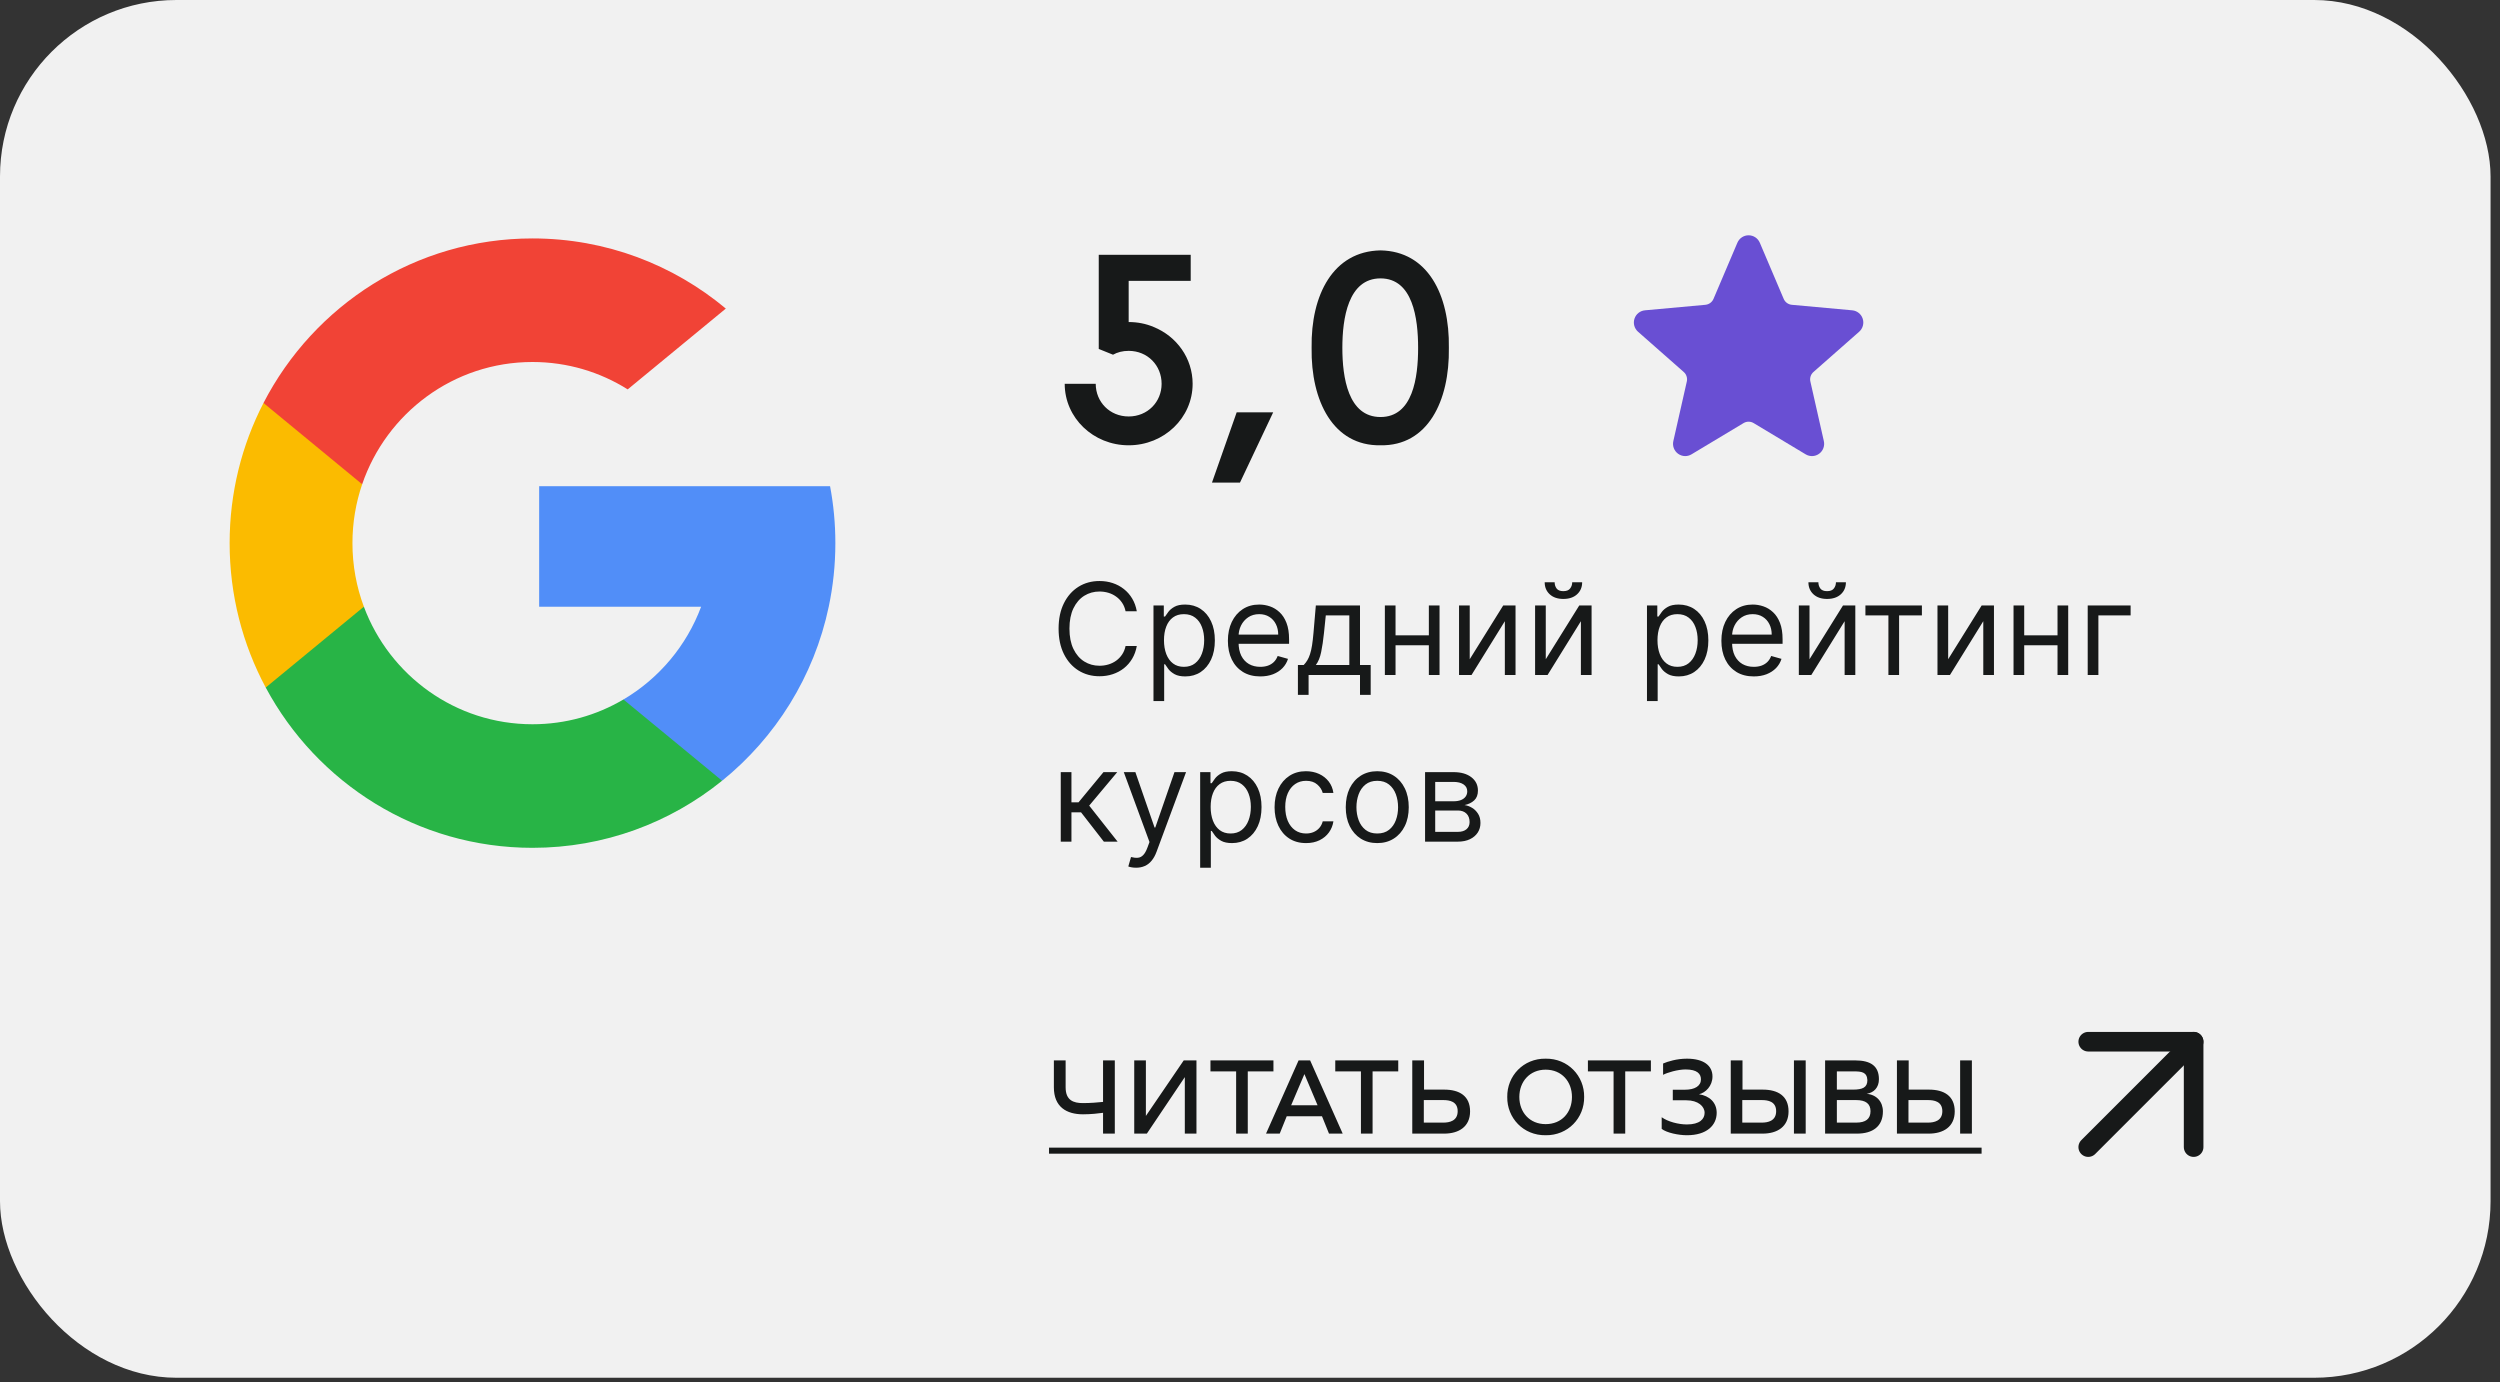
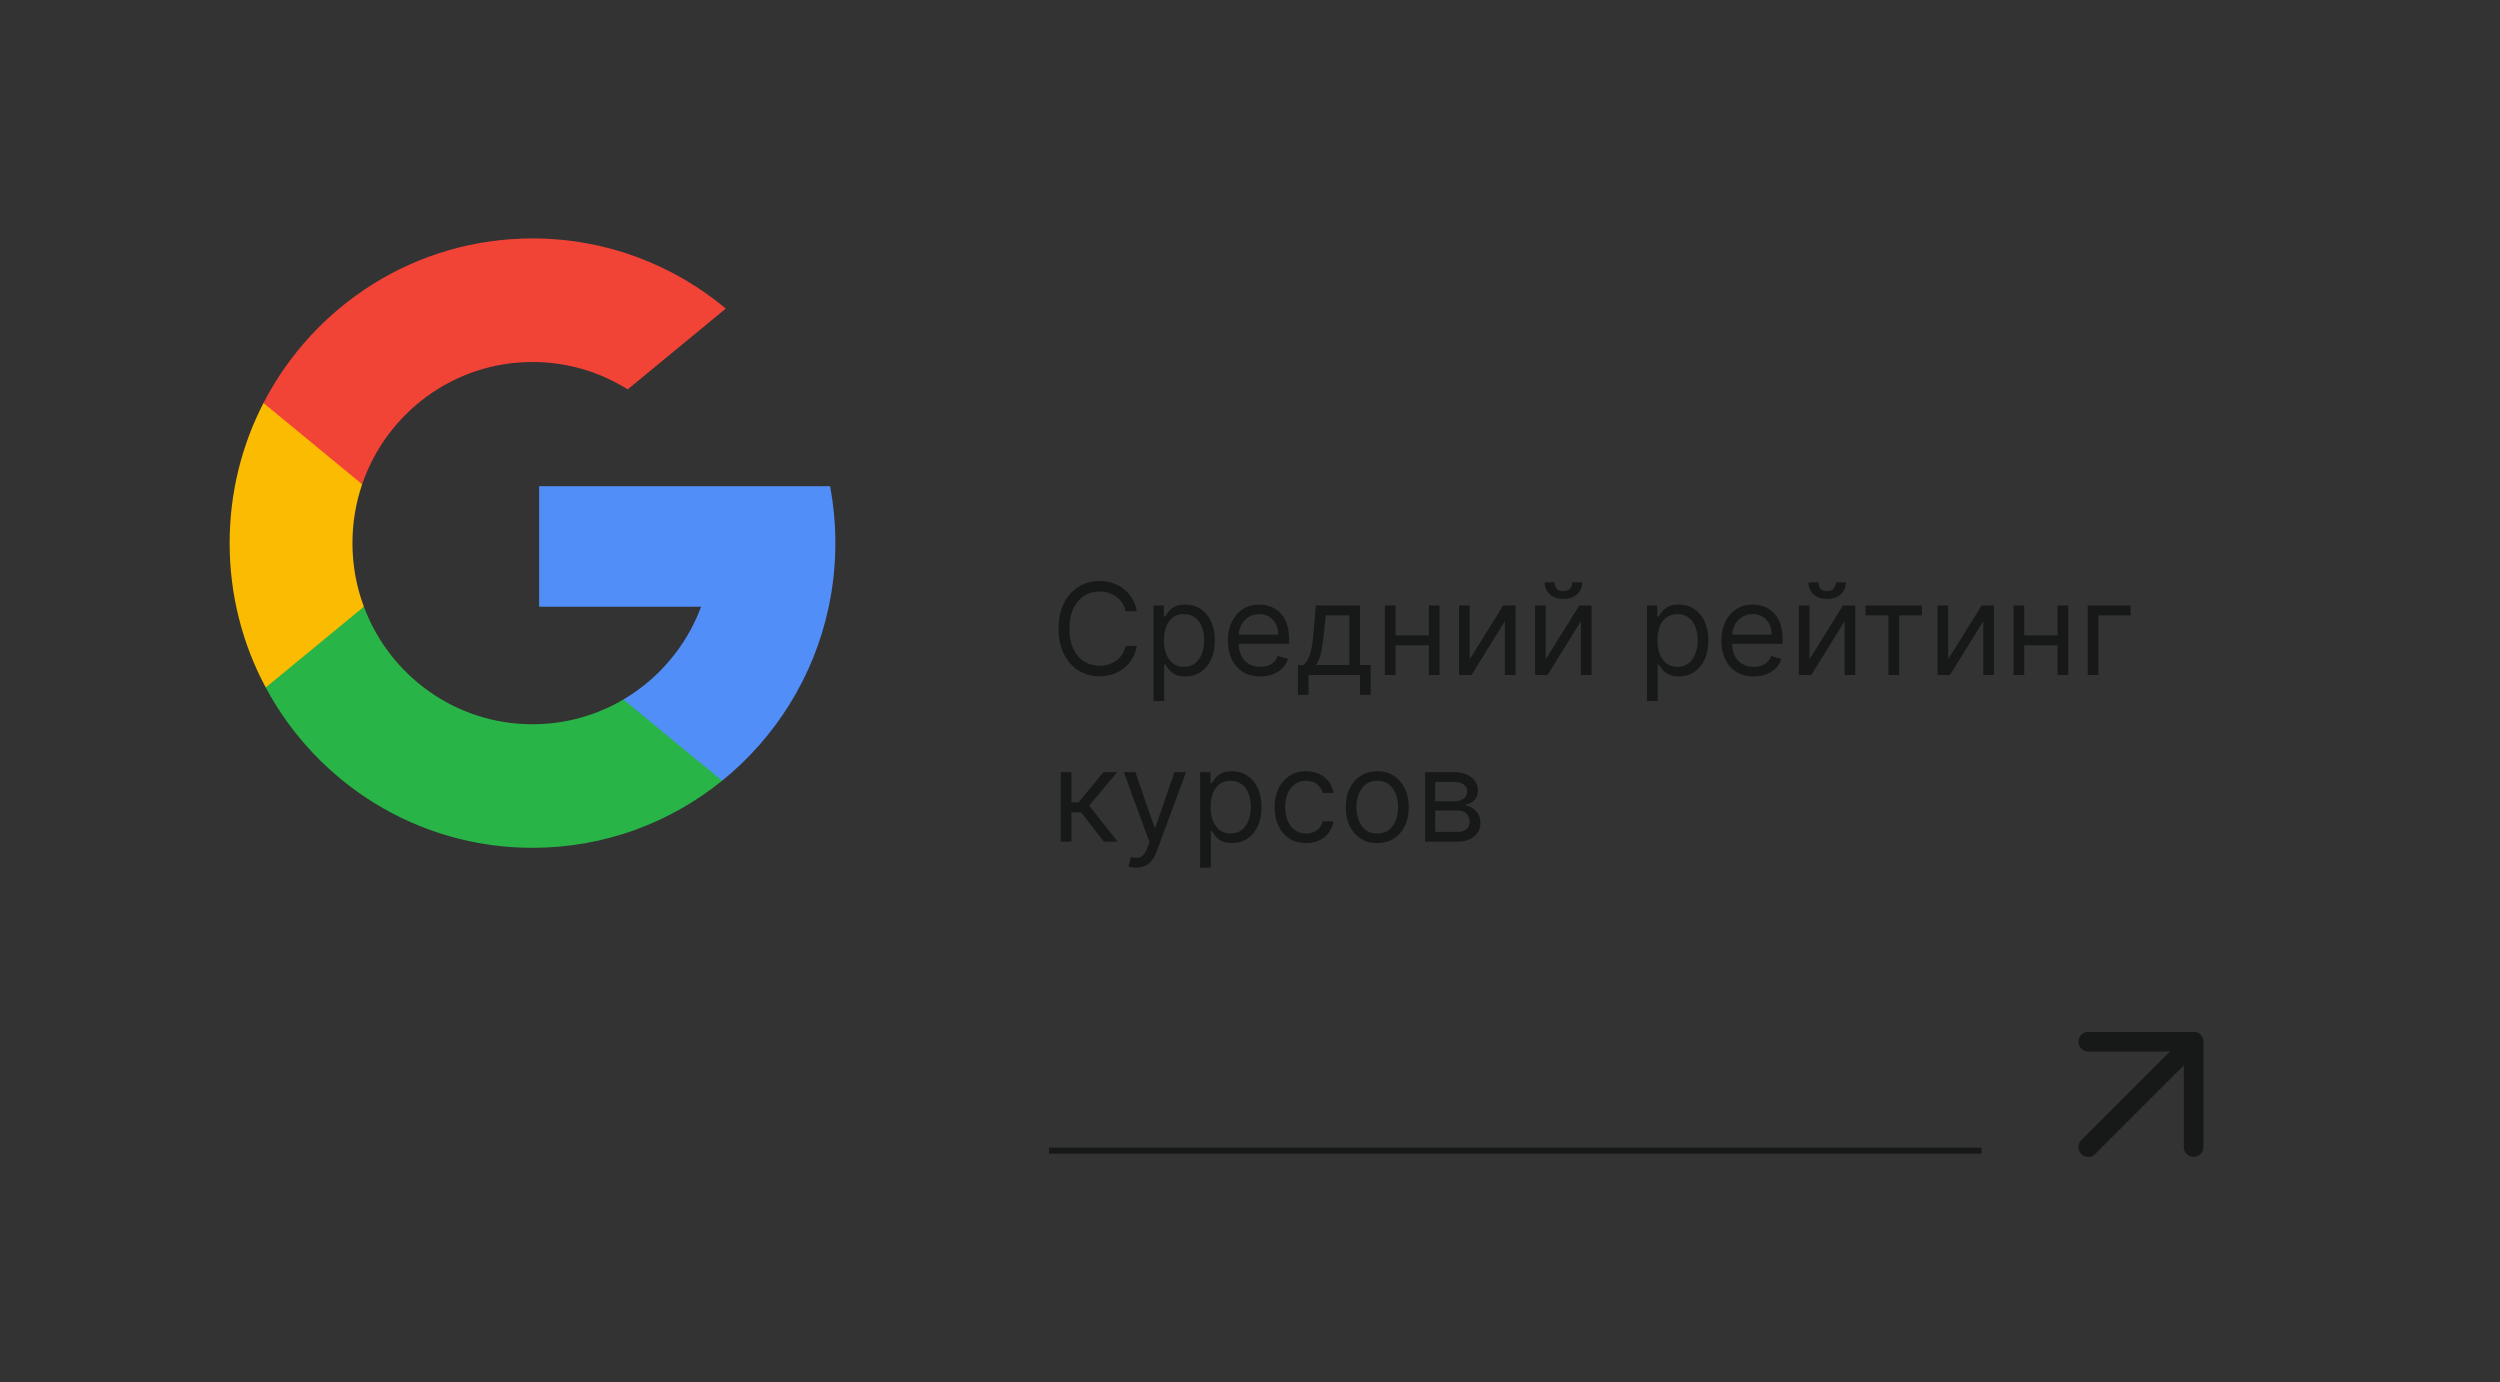
<svg xmlns="http://www.w3.org/2000/svg" width="255" height="141" viewBox="0 0 255 141" fill="none">
  <rect x="0" y="0" width="255" height="141" fill="#333333" stroke="none" />
-   <rect width="254.037" height="140.531" rx="18" fill="#F1F1F1" />
-   <path d="M115.124 45.42C111.512 45.42 108.6 42.62 108.6 39.148H111.764C111.764 40.996 113.192 42.48 115.124 42.48C117.056 42.48 118.484 40.996 118.484 39.148C118.484 37.272 117.056 35.788 115.124 35.788C114.508 35.788 113.976 35.928 113.528 36.18L112.072 35.592V25.988H121.452V28.648H115.124V32.848C116.02 32.848 116.888 33.016 117.672 33.352C120.024 34.304 121.648 36.544 121.648 39.148C121.648 42.62 118.736 45.42 115.124 45.42ZM123.62 49.228L126.14 42.06H129.864L126.476 49.228H123.62ZM140.812 45.42C135.996 45.504 133.7 40.912 133.784 35.48C133.7 30.048 135.996 25.624 140.812 25.54C145.628 25.624 147.868 30.048 147.784 35.48C147.868 40.912 145.628 45.504 140.812 45.42ZM140.812 42.536C144.116 42.536 144.648 38.504 144.648 35.48C144.648 32.484 144.116 28.396 140.812 28.396C137.508 28.396 136.92 32.484 136.92 35.48C136.92 38.504 137.508 42.536 140.812 42.536Z" fill="#171919" />
  <g clip-path="url(#clip0_143_7415)">
    <path d="M37.115 61.882L34.964 69.959L27.104 70.127C24.754 65.743 23.422 60.728 23.422 55.398C23.422 50.245 24.668 45.385 26.876 41.105H26.878L33.876 42.396L36.941 49.394C36.3 51.276 35.95 53.296 35.95 55.398C35.95 57.68 36.361 59.866 37.115 61.882Z" fill="#FBBB00" />
    <path d="M84.667 49.594C85.022 51.474 85.207 53.415 85.207 55.4C85.207 57.625 84.974 59.795 84.531 61.889C83.028 69.013 79.098 75.234 73.655 79.636L73.653 79.635L64.838 79.182L63.591 71.347C67.203 69.216 70.026 65.881 71.513 61.889H54.994V49.594H71.754H84.667Z" fill="#518EF8" />
    <path d="M73.653 79.634L73.654 79.635C68.36 83.916 61.635 86.478 54.314 86.478C42.55 86.478 32.321 79.862 27.104 70.127L37.115 61.883C39.724 68.888 46.44 73.874 54.314 73.874C57.699 73.874 60.87 72.953 63.59 71.347L73.653 79.634Z" fill="#28B446" />
    <path d="M74.033 31.475L64.025 39.718C61.209 37.947 57.88 36.924 54.314 36.924C46.262 36.924 39.42 42.139 36.941 49.395L26.878 41.106H26.876C32.017 31.134 42.375 24.32 54.314 24.32C61.81 24.32 68.683 27.006 74.033 31.475Z" fill="#F14336" />
  </g>
-   <path d="M189.997 32.509C189.843 32.033 189.422 31.697 188.927 31.652L182.767 31.09C182.4 31.057 182.081 30.824 181.937 30.486L179.501 24.759C179.304 24.298 178.856 24 178.356 24C177.857 24 177.409 24.298 177.213 24.759L174.777 30.486C174.633 30.824 174.314 31.057 173.947 31.09L167.786 31.652C167.29 31.698 166.871 32.034 166.716 32.509C166.562 32.985 166.704 33.507 167.079 33.837L171.74 37.942C172.015 38.183 172.136 38.556 172.055 38.913L170.68 44.993C170.57 45.483 170.759 45.989 171.164 46.283C171.381 46.442 171.637 46.521 171.893 46.521C172.113 46.521 172.334 46.462 172.531 46.344L177.842 43.155C178.158 42.965 178.554 42.965 178.871 43.155L184.181 46.344C184.608 46.6 185.146 46.577 185.549 46.283C185.954 45.989 186.143 45.483 186.033 44.993L184.658 38.913C184.577 38.556 184.698 38.183 184.973 37.942L189.634 33.837C190.008 33.507 190.151 32.986 189.997 32.509Z" fill="#694FD3" />
  <path d="M115.953 62.348H114.808C114.74 62.018 114.622 61.729 114.453 61.48C114.286 61.23 114.083 61.021 113.843 60.852C113.606 60.68 113.343 60.55 113.054 60.464C112.765 60.378 112.463 60.335 112.149 60.335C111.577 60.335 111.058 60.48 110.593 60.769C110.132 61.058 109.764 61.484 109.49 62.048C109.219 62.611 109.084 63.302 109.084 64.12C109.084 64.939 109.219 65.63 109.49 66.193C109.764 66.756 110.132 67.183 110.593 67.472C111.058 67.761 111.577 67.906 112.149 67.906C112.463 67.906 112.765 67.863 113.054 67.777C113.343 67.691 113.606 67.563 113.843 67.394C114.083 67.221 114.286 67.01 114.453 66.761C114.622 66.509 114.74 66.219 114.808 65.893H115.953C115.867 66.376 115.71 66.809 115.482 67.19C115.254 67.572 114.971 67.897 114.633 68.164C114.294 68.429 113.914 68.631 113.492 68.769C113.074 68.908 112.626 68.977 112.149 68.977C111.343 68.977 110.626 68.78 109.998 68.386C109.37 67.992 108.876 67.432 108.516 66.706C108.156 65.979 107.976 65.118 107.976 64.12C107.976 63.123 108.156 62.261 108.516 61.535C108.876 60.809 109.37 60.249 109.998 59.855C110.626 59.461 111.343 59.264 112.149 59.264C112.626 59.264 113.074 59.333 113.492 59.472C113.914 59.61 114.294 59.813 114.633 60.081C114.971 60.346 115.254 60.669 115.482 61.05C115.71 61.429 115.867 61.861 115.953 62.348ZM117.655 71.507V61.757H118.708V62.883H118.837C118.917 62.76 119.028 62.603 119.17 62.412C119.314 62.218 119.52 62.046 119.788 61.895C120.059 61.741 120.425 61.664 120.887 61.664C121.484 61.664 122.01 61.814 122.466 62.112C122.921 62.411 123.277 62.834 123.532 63.382C123.788 63.93 123.915 64.576 123.915 65.321C123.915 66.072 123.788 66.722 123.532 67.273C123.277 67.821 122.923 68.246 122.47 68.548C122.018 68.846 121.496 68.995 120.905 68.995C120.45 68.995 120.085 68.92 119.811 68.769C119.537 68.615 119.327 68.441 119.179 68.248C119.031 68.05 118.917 67.887 118.837 67.758H118.745V71.507H117.655ZM118.726 65.302C118.726 65.838 118.805 66.31 118.962 66.719C119.119 67.126 119.348 67.444 119.65 67.675C119.951 67.903 120.321 68.017 120.758 68.017C121.213 68.017 121.593 67.897 121.898 67.657C122.206 67.413 122.436 67.087 122.59 66.678C122.747 66.266 122.826 65.807 122.826 65.302C122.826 64.804 122.749 64.354 122.595 63.954C122.444 63.551 122.215 63.233 121.907 62.999C121.602 62.762 121.219 62.643 120.758 62.643C120.314 62.643 119.942 62.755 119.64 62.98C119.339 63.202 119.111 63.513 118.957 63.913C118.803 64.31 118.726 64.773 118.726 65.302ZM128.55 68.995C127.867 68.995 127.278 68.845 126.782 68.543C126.29 68.238 125.91 67.814 125.642 67.269C125.377 66.721 125.245 66.084 125.245 65.358C125.245 64.631 125.377 63.991 125.642 63.437C125.91 62.88 126.282 62.446 126.759 62.135C127.239 61.821 127.799 61.664 128.439 61.664C128.809 61.664 129.173 61.726 129.534 61.849C129.894 61.972 130.221 62.172 130.517 62.449C130.812 62.723 131.048 63.086 131.223 63.539C131.399 63.991 131.486 64.548 131.486 65.21V65.671H126.02V64.73H130.378C130.378 64.33 130.298 63.973 130.138 63.659C129.981 63.345 129.757 63.097 129.464 62.916C129.175 62.734 128.833 62.643 128.439 62.643C128.006 62.643 127.63 62.751 127.313 62.966C126.999 63.179 126.758 63.456 126.588 63.797C126.419 64.139 126.334 64.505 126.334 64.896V65.524C126.334 66.059 126.427 66.513 126.611 66.886C126.799 67.255 127.059 67.537 127.392 67.731C127.724 67.921 128.11 68.017 128.55 68.017C128.836 68.017 129.095 67.977 129.326 67.897C129.56 67.814 129.761 67.691 129.931 67.527C130.1 67.361 130.231 67.155 130.323 66.909L131.376 67.204C131.265 67.561 131.079 67.875 130.817 68.146C130.555 68.414 130.232 68.623 129.847 68.774C129.463 68.921 129.03 68.995 128.55 68.995ZM132.387 70.879V67.832H132.977C133.122 67.681 133.247 67.518 133.351 67.343C133.456 67.167 133.547 66.96 133.624 66.719C133.704 66.476 133.771 66.181 133.827 65.833C133.882 65.482 133.932 65.059 133.975 64.564L134.215 61.757H138.72V67.832H139.81V70.879H138.72V68.848H133.476V70.879H132.387ZM134.215 67.832H137.631V62.772H135.23L135.046 64.564C134.969 65.305 134.873 65.953 134.759 66.507C134.646 67.061 134.464 67.503 134.215 67.832ZM146.002 64.804V65.819H142.087V64.804H146.002ZM142.345 61.757V68.848H141.256V61.757H142.345ZM146.833 61.757V68.848H145.743V61.757H146.833ZM149.912 67.241L153.328 61.757H154.584V68.848H153.494V63.363L150.097 68.848H148.822V61.757H149.912V67.241ZM157.669 67.241L161.085 61.757H162.341V68.848H161.251V63.363L157.853 68.848H156.579V61.757H157.669V67.241ZM160.365 59.393H161.38C161.38 59.892 161.208 60.3 160.863 60.617C160.519 60.934 160.051 61.092 159.46 61.092C158.878 61.092 158.415 60.934 158.07 60.617C157.729 60.3 157.558 59.892 157.558 59.393H158.574C158.574 59.633 158.64 59.844 158.772 60.026C158.907 60.207 159.137 60.298 159.46 60.298C159.783 60.298 160.014 60.207 160.152 60.026C160.294 59.844 160.365 59.633 160.365 59.393ZM167.992 71.507V61.757H169.045V62.883H169.174C169.254 62.76 169.365 62.603 169.506 62.412C169.651 62.218 169.857 62.046 170.125 61.895C170.396 61.741 170.762 61.664 171.224 61.664C171.821 61.664 172.347 61.814 172.803 62.112C173.258 62.411 173.614 62.834 173.869 63.382C174.124 63.93 174.252 64.576 174.252 65.321C174.252 66.072 174.124 66.722 173.869 67.273C173.614 67.821 173.26 68.246 172.807 68.548C172.355 68.846 171.833 68.995 171.242 68.995C170.787 68.995 170.422 68.92 170.148 68.769C169.874 68.615 169.663 68.441 169.516 68.248C169.368 68.05 169.254 67.887 169.174 67.758H169.082V71.507H167.992ZM169.063 65.302C169.063 65.838 169.142 66.31 169.299 66.719C169.456 67.126 169.685 67.444 169.987 67.675C170.288 67.903 170.658 68.017 171.095 68.017C171.55 68.017 171.93 67.897 172.235 67.657C172.543 67.413 172.773 67.087 172.927 66.678C173.084 66.266 173.163 65.807 173.163 65.302C173.163 64.804 173.086 64.354 172.932 63.954C172.781 63.551 172.552 63.233 172.244 62.999C171.939 62.762 171.556 62.643 171.095 62.643C170.651 62.643 170.279 62.755 169.977 62.98C169.676 63.202 169.448 63.513 169.294 63.913C169.14 64.31 169.063 64.773 169.063 65.302ZM178.887 68.995C178.204 68.995 177.615 68.845 177.119 68.543C176.627 68.238 176.247 67.814 175.979 67.269C175.714 66.721 175.582 66.084 175.582 65.358C175.582 64.631 175.714 63.991 175.979 63.437C176.247 62.88 176.619 62.446 177.096 62.135C177.576 61.821 178.136 61.664 178.776 61.664C179.146 61.664 179.51 61.726 179.87 61.849C180.231 61.972 180.558 62.172 180.854 62.449C181.149 62.723 181.385 63.086 181.56 63.539C181.736 63.991 181.823 64.548 181.823 65.21V65.671H176.357V64.73H180.715C180.715 64.33 180.635 63.973 180.475 63.659C180.318 63.345 180.094 63.097 179.801 62.916C179.512 62.734 179.17 62.643 178.776 62.643C178.342 62.643 177.967 62.751 177.65 62.966C177.336 63.179 177.094 63.456 176.925 63.797C176.756 64.139 176.671 64.505 176.671 64.896V65.524C176.671 66.059 176.764 66.513 176.948 66.886C177.136 67.255 177.396 67.537 177.728 67.731C178.061 67.921 178.447 68.017 178.887 68.017C179.173 68.017 179.432 67.977 179.663 67.897C179.897 67.814 180.098 67.691 180.267 67.527C180.437 67.361 180.568 67.155 180.66 66.909L181.712 67.204C181.602 67.561 181.415 67.875 181.154 68.146C180.892 68.414 180.569 68.623 180.184 68.774C179.8 68.921 179.367 68.995 178.887 68.995ZM184.57 67.241L187.986 61.757H189.242V68.848H188.152V63.363L184.755 68.848H183.481V61.757H184.57V67.241ZM187.266 59.393H188.282C188.282 59.892 188.109 60.3 187.765 60.617C187.42 60.934 186.952 61.092 186.361 61.092C185.78 61.092 185.316 60.934 184.972 60.617C184.63 60.3 184.459 59.892 184.459 59.393H185.475C185.475 59.633 185.541 59.844 185.673 60.026C185.809 60.207 186.038 60.298 186.361 60.298C186.684 60.298 186.915 60.207 187.054 60.026C187.195 59.844 187.266 59.633 187.266 59.393ZM190.273 62.772V61.757H196.034V62.772H193.707V68.848H192.618V62.772H190.273ZM198.713 67.241L202.129 61.757H203.384V68.848H202.295V63.363L198.897 68.848H197.623V61.757H198.713V67.241ZM210.126 64.804V65.819H206.211V64.804H210.126ZM206.469 61.757V68.848H205.38V61.757H206.469ZM210.957 61.757V68.848H209.867V61.757H210.957ZM217.323 61.757V62.772H214.036V68.848H212.946V61.757H217.323ZM108.197 85.848V78.757H109.287V81.841H110.007L112.555 78.757H113.959L111.097 82.173L113.996 85.848H112.592L110.266 82.856H109.287V85.848H108.197ZM115.881 88.507C115.697 88.507 115.532 88.491 115.388 88.461C115.243 88.433 115.143 88.405 115.087 88.377L115.364 87.417C115.629 87.485 115.863 87.51 116.066 87.491C116.269 87.473 116.449 87.382 116.606 87.219C116.766 87.059 116.912 86.799 117.045 86.439L117.248 85.885L114.626 78.757H115.808L117.765 84.407H117.839L119.796 78.757H120.978L117.968 86.882C117.833 87.248 117.665 87.551 117.465 87.791C117.265 88.034 117.033 88.214 116.768 88.331C116.506 88.448 116.211 88.507 115.881 88.507ZM122.416 88.507V78.757H123.469V79.883H123.598C123.678 79.76 123.789 79.603 123.93 79.412C124.075 79.218 124.281 79.046 124.549 78.895C124.82 78.741 125.186 78.664 125.648 78.664C126.245 78.664 126.771 78.814 127.226 79.112C127.682 79.411 128.037 79.834 128.293 80.382C128.548 80.93 128.676 81.576 128.676 82.321C128.676 83.072 128.548 83.722 128.293 84.273C128.037 84.821 127.684 85.246 127.231 85.548C126.779 85.846 126.257 85.995 125.666 85.995C125.211 85.995 124.846 85.92 124.572 85.769C124.298 85.615 124.087 85.441 123.94 85.248C123.792 85.05 123.678 84.887 123.598 84.758H123.506V88.507H122.416ZM123.487 82.302C123.487 82.838 123.566 83.31 123.723 83.719C123.88 84.126 124.109 84.444 124.41 84.675C124.712 84.903 125.081 85.017 125.518 85.017C125.974 85.017 126.354 84.897 126.659 84.657C126.966 84.413 127.197 84.087 127.351 83.678C127.508 83.266 127.587 82.807 127.587 82.302C127.587 81.804 127.51 81.354 127.356 80.954C127.205 80.551 126.976 80.233 126.668 79.999C126.363 79.762 125.98 79.643 125.518 79.643C125.075 79.643 124.703 79.755 124.401 79.98C124.1 80.202 123.872 80.513 123.718 80.913C123.564 81.31 123.487 81.773 123.487 82.302ZM133.219 85.995C132.554 85.995 131.981 85.838 131.501 85.525C131.021 85.211 130.652 84.778 130.393 84.227C130.135 83.676 130.006 83.047 130.006 82.339C130.006 81.619 130.138 80.983 130.403 80.433C130.67 79.879 131.043 79.446 131.52 79.135C132 78.821 132.56 78.664 133.2 78.664C133.699 78.664 134.148 78.757 134.548 78.941C134.948 79.126 135.276 79.385 135.532 79.717C135.787 80.049 135.945 80.437 136.007 80.88H134.918C134.834 80.557 134.65 80.271 134.364 80.022C134.08 79.769 133.699 79.643 133.219 79.643C132.794 79.643 132.422 79.754 132.101 79.975C131.784 80.194 131.537 80.503 131.358 80.903C131.183 81.3 131.095 81.767 131.095 82.302C131.095 82.85 131.181 83.327 131.354 83.733C131.529 84.14 131.775 84.455 132.092 84.68C132.412 84.904 132.788 85.017 133.219 85.017C133.502 85.017 133.759 84.967 133.99 84.869C134.22 84.77 134.416 84.629 134.576 84.444C134.736 84.26 134.85 84.038 134.918 83.779H136.007C135.945 84.198 135.793 84.575 135.55 84.91C135.31 85.243 134.991 85.508 134.594 85.704C134.2 85.898 133.742 85.995 133.219 85.995ZM140.48 85.995C139.84 85.995 139.279 85.843 138.795 85.538C138.315 85.234 137.94 84.807 137.669 84.26C137.401 83.712 137.267 83.072 137.267 82.339C137.267 81.6 137.401 80.956 137.669 80.405C137.94 79.854 138.315 79.426 138.795 79.121C139.279 78.817 139.84 78.664 140.48 78.664C141.121 78.664 141.681 78.817 142.161 79.121C142.644 79.426 143.019 79.854 143.287 80.405C143.558 80.956 143.693 81.6 143.693 82.339C143.693 83.072 143.558 83.712 143.287 84.26C143.019 84.807 142.644 85.234 142.161 85.538C141.681 85.843 141.121 85.995 140.48 85.995ZM140.48 85.017C140.967 85.017 141.367 84.892 141.681 84.643C141.995 84.394 142.227 84.066 142.378 83.659C142.529 83.253 142.604 82.813 142.604 82.339C142.604 81.865 142.529 81.424 142.378 81.014C142.227 80.605 141.995 80.274 141.681 80.022C141.367 79.769 140.967 79.643 140.48 79.643C139.994 79.643 139.594 79.769 139.28 80.022C138.966 80.274 138.734 80.605 138.583 81.014C138.432 81.424 138.357 81.865 138.357 82.339C138.357 82.813 138.432 83.253 138.583 83.659C138.734 84.066 138.966 84.394 139.28 84.643C139.594 84.892 139.994 85.017 140.48 85.017ZM145.357 85.848V78.757H148.256C149.019 78.757 149.625 78.929 150.075 79.274C150.524 79.618 150.749 80.074 150.749 80.64C150.749 81.071 150.621 81.405 150.365 81.642C150.11 81.876 149.782 82.034 149.382 82.118C149.644 82.154 149.898 82.247 150.144 82.394C150.393 82.542 150.599 82.745 150.762 83.004C150.926 83.259 151.007 83.573 151.007 83.946C151.007 84.309 150.915 84.633 150.73 84.92C150.545 85.206 150.281 85.432 149.936 85.598C149.591 85.765 149.179 85.848 148.699 85.848H145.357ZM146.391 84.85H148.699C149.074 84.85 149.368 84.761 149.581 84.583C149.793 84.404 149.899 84.161 149.899 83.853C149.899 83.487 149.793 83.199 149.581 82.99C149.368 82.778 149.074 82.671 148.699 82.671H146.391V84.85ZM146.391 81.73H148.256C148.548 81.73 148.799 81.69 149.008 81.61C149.217 81.527 149.377 81.41 149.488 81.259C149.602 81.105 149.659 80.923 149.659 80.714C149.659 80.416 149.534 80.182 149.285 80.012C149.036 79.84 148.693 79.754 148.256 79.754H146.391V81.73Z" fill="#171919" />
-   <path d="M112.511 115.629V113.506C112.06 113.572 111.268 113.66 110.465 113.66C108.782 113.66 107.495 112.901 107.495 110.91V108.16H108.694V110.91C108.694 112.241 109.497 112.516 110.465 112.516C111.235 112.516 111.983 112.45 112.511 112.395V108.16H113.71V115.629H112.511ZM115.692 115.629V108.16H116.88V113.825L120.741 108.16H122.039V115.629H120.851V109.865L116.979 115.629H115.692ZM126.085 115.629V109.282H123.467V108.16H129.891V109.282H127.273V115.629H126.085ZM129.134 115.629L132.456 108.16H133.633L136.955 115.629H135.558L134.843 113.858H131.246L130.531 115.629H129.134ZM131.697 112.736H134.392L133.05 109.557L131.697 112.736ZM138.815 115.629V109.282H136.197V108.16H142.621V109.282H140.003V115.629H138.815ZM144.052 115.629V108.16H145.251V111.141H147.308C148.87 111.141 149.948 111.79 149.948 113.363C149.948 114.936 148.782 115.629 147.308 115.629H144.052ZM145.229 114.507H147.22C147.836 114.507 148.683 114.342 148.683 113.341C148.683 112.34 147.836 112.208 147.22 112.208H145.229V114.507ZM157.656 115.794C155.379 115.827 153.707 114.023 153.74 111.889C153.707 109.755 155.379 107.951 157.656 107.984C159.933 107.951 161.616 109.755 161.583 111.889C161.616 114.023 159.933 115.827 157.656 115.794ZM157.656 114.661C159.306 114.661 160.34 113.462 160.34 111.889C160.34 110.327 159.306 109.106 157.656 109.106C156.028 109.106 154.972 110.327 154.972 111.889C154.972 113.462 156.028 114.661 157.656 114.661ZM164.585 115.629V109.282H161.967V108.16H168.391V109.282H165.773V115.629H164.585ZM172.066 115.794C171.23 115.794 170.009 115.552 169.492 115.145V113.957C170.119 114.408 171.186 114.694 172.066 114.694C173.364 114.694 173.87 114.144 173.87 113.506C173.87 112.857 173.221 112.23 172.011 112.23H170.625V111.152H171.857C172.88 111.152 173.496 110.767 173.496 110.096C173.496 109.546 173.133 109.084 171.923 109.084C171.153 109.084 170.042 109.403 169.635 109.634V108.479C170.086 108.281 171.021 107.984 172.066 107.984C173.782 107.984 174.673 108.699 174.673 109.799C174.673 110.767 173.969 111.46 173.298 111.614C174.354 111.768 175.102 112.45 175.102 113.506C175.102 114.771 174.101 115.794 172.066 115.794ZM176.536 115.629V108.16H177.735V111.141H179.792C181.354 111.141 182.432 111.79 182.432 113.363C182.432 114.936 181.266 115.629 179.792 115.629H176.536ZM182.982 115.629V108.16H184.181V115.629H182.982ZM177.713 114.507H179.704C180.32 114.507 181.167 114.342 181.167 113.341C181.167 112.34 180.32 112.208 179.704 112.208H177.713V114.507ZM190.407 111.57C191.419 111.658 192.057 112.384 192.057 113.363C192.057 114.903 191.001 115.629 189.417 115.629H186.161V108.16H189.219C190.836 108.16 191.65 108.754 191.65 110.085C191.65 110.932 191.133 111.449 190.407 111.57ZM189.065 109.282H187.36V111.141H188.999C189.967 111.141 190.473 110.932 190.473 110.173C190.429 109.337 189.868 109.282 189.065 109.282ZM189.329 114.507C190.308 114.507 190.792 114.122 190.792 113.341C190.792 112.582 190.308 112.208 189.329 112.208H187.36V114.507H189.329ZM193.487 115.629V108.16H194.686V111.141H196.743C198.305 111.141 199.383 111.79 199.383 113.363C199.383 114.936 198.217 115.629 196.743 115.629H193.487ZM199.933 115.629V108.16H201.132V115.629H199.933ZM194.664 114.507H196.655C197.271 114.507 198.118 114.342 198.118 113.341C198.118 112.34 197.271 112.208 196.655 112.208H194.664V114.507Z" fill="#171919" />
  <path d="M107 117.059H202.122V117.675H107V117.059Z" fill="#171919" />
  <path d="M213 106.254H223.75V117.004" stroke="#171919" stroke-width="2" stroke-linecap="round" stroke-linejoin="round" />
  <path d="M213 117.004L223.75 106.254" stroke="#171919" stroke-width="2" stroke-linecap="round" stroke-linejoin="round" />
  <defs>
    <clipPath id="clip0_143_7415">
      <rect width="61.785" height="62.158" fill="white" transform="translate(23.422 24.32)" />
    </clipPath>
  </defs>
</svg>